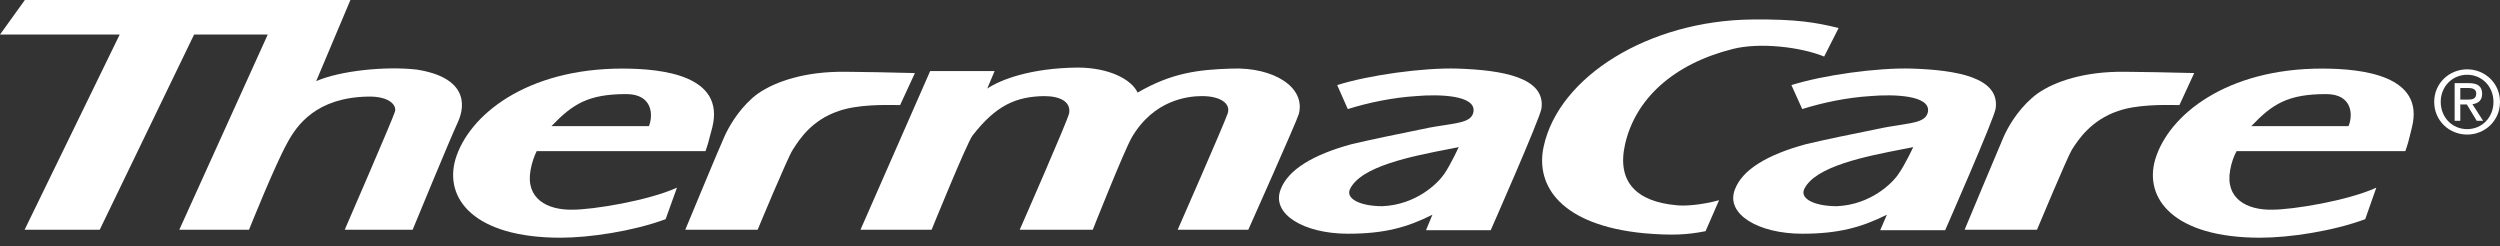
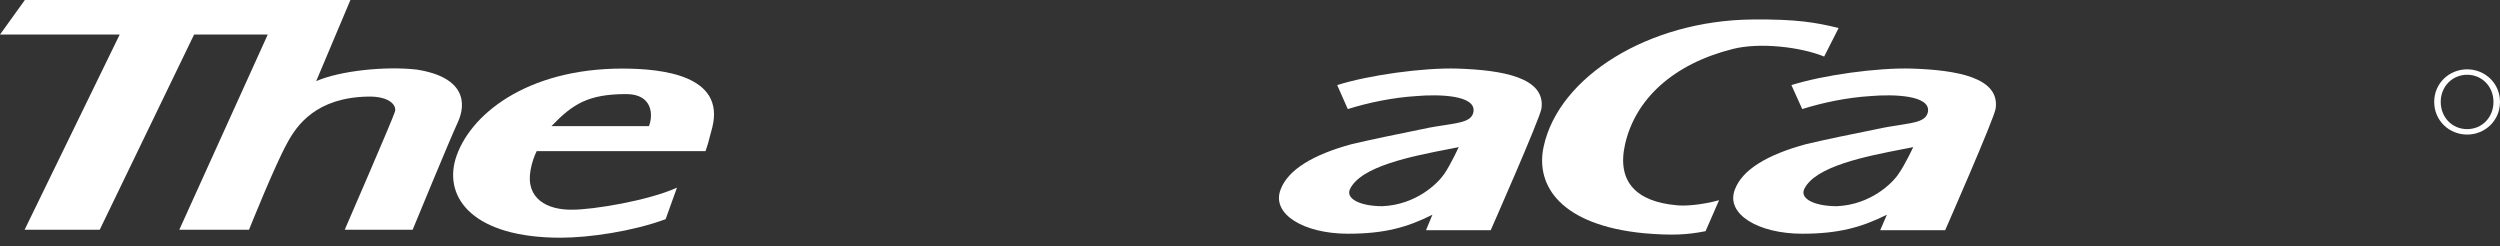
<svg xmlns="http://www.w3.org/2000/svg" width="254" height="25" viewBox="0 0 254 25" fill="none">
  <rect x="0" y="0" width="254" height="25" fill="#333333" stroke="none" />
-   <path d="M199.608 23.338C199.608 23.338 203.133 14.895 203.557 13.93C203.983 12.967 204.883 11.339 206.43 9.967C207.833 8.695 210.633 7.524 214.381 7.323C215.434 7.223 222.931 7.423 222.931 7.423L221.43 10.676C221.332 10.676 221.202 10.674 221.046 10.672C219.831 10.654 217.04 10.612 215.162 11.291C212.482 12.206 211.185 14.134 210.508 15.203C210.107 15.814 206.96 23.338 206.96 23.338H199.608Z" fill="white" />
-   <path d="M69.627 23.338C69.627 23.338 73.126 14.895 73.577 13.93C74.002 12.967 74.904 11.339 76.428 9.967C77.854 8.695 80.652 7.524 84.403 7.323C85.453 7.223 92.954 7.423 92.954 7.423L91.452 10.676C91.353 10.676 91.223 10.674 91.068 10.672C89.851 10.654 87.06 10.612 85.178 11.291C82.478 12.206 81.23 14.134 80.553 15.203C80.103 15.814 76.978 23.338 76.978 23.338H69.627Z" fill="white" />
  <path fill-rule="evenodd" clip-rule="evenodd" d="M191.031 23.386H197.63C197.63 23.386 202.633 11.999 202.757 11.034C203.211 7.881 198.834 7.117 194.234 6.968C190.708 6.865 185.256 7.627 182.007 8.645L183.108 11.082C185.184 10.425 187.632 9.915 190.007 9.764C192.358 9.559 196.134 9.662 195.883 11.339C195.723 12.284 194.654 12.449 192.969 12.708C192.298 12.811 191.53 12.93 190.683 13.118C188.357 13.576 185.206 14.237 183.506 14.644C179.557 15.712 177.009 17.237 176.257 19.271C175.309 21.762 178.658 23.746 183.108 23.746C186.836 23.746 189.158 23.081 191.708 21.815L191.031 23.386ZM192.907 17.645C192.283 18.61 190.058 20.797 186.632 20.95C184.335 20.95 182.858 20.188 183.306 19.219C184.411 16.882 189.592 15.878 193.411 15.138C193.747 15.073 194.072 15.01 194.384 14.948C194.384 14.948 193.584 16.676 192.907 17.645Z" fill="white" />
  <path fill-rule="evenodd" clip-rule="evenodd" d="M144.883 23.386H151.457C151.457 23.386 156.48 11.999 156.61 11.034C157.058 7.881 152.68 7.117 148.06 6.968C144.581 6.865 139.082 7.627 135.858 8.645L136.936 11.082C139.031 10.425 141.483 9.915 143.86 9.764C146.209 9.559 149.957 9.662 149.706 11.339C149.564 12.286 148.496 12.45 146.798 12.71C146.126 12.812 145.356 12.93 144.506 13.118C142.208 13.576 139.056 14.237 137.335 14.644C133.409 15.712 130.857 17.237 130.104 19.271C129.157 21.762 132.481 23.746 136.956 23.746C140.71 23.746 143.006 23.081 145.534 21.815L144.883 23.386ZM146.756 17.645C146.108 18.61 143.909 20.797 140.458 20.95C138.181 20.95 136.707 20.188 137.156 19.219C138.259 16.886 143.421 15.881 147.222 15.142C147.563 15.075 147.893 15.011 148.209 14.948C148.209 14.948 147.406 16.676 146.756 17.645Z" fill="white" />
  <path d="M178.005 1.981C182.583 1.933 184.508 2.288 186.806 2.846L185.334 5.745C182.985 4.78 178.782 4.273 176.031 4.981C169.981 6.508 166.156 10.067 165.109 14.644C164.233 18.508 166.306 20.488 170.307 20.848C171.106 20.95 172.783 20.848 174.659 20.34L173.284 23.489C171.458 23.846 169.933 23.949 167.007 23.695C158.659 22.881 155.958 18.915 156.835 14.895C158.382 7.729 167.582 2.085 178.005 1.981Z" fill="white" />
  <path d="M32.126 8.24C34.628 7.17 39.152 6.713 42.326 7.068C47.23 7.829 47.426 10.476 46.499 12.456C45.651 14.289 41.927 23.338 41.927 23.338H35.026C35.026 23.338 39.904 12.102 40.128 11.339C40.327 10.676 39.527 9.764 37.377 9.813C32.177 9.915 30.178 12.66 29.175 14.544C27.903 16.831 25.302 23.338 25.302 23.338H18.218L27.203 3.511H19.719L10.134 23.338H2.501L12.16 3.511H0L2.526 0H35.602L32.126 8.24Z" fill="white" />
-   <path d="M87.427 23.338L94.503 7.223H101.051L100.304 8.999C101.676 8.084 104.705 6.915 109.48 6.865C112.703 6.865 114.977 8.084 115.58 9.407C119.004 7.423 121.678 7.068 125.175 6.968C129.38 6.816 132.683 8.848 131.957 11.593C131.756 12.308 126.83 23.338 126.83 23.338H119.654C119.654 23.338 124.279 12.816 124.728 11.541C125.079 10.525 124.002 9.764 122.128 9.764C120.728 9.764 117.23 10.118 114.977 13.983C114.128 15.509 111.027 23.338 111.027 23.338H103.604C103.604 23.338 108.501 12.206 108.628 11.493C108.802 10.372 107.777 9.764 106.079 9.764C103.254 9.813 101.204 10.676 98.801 13.783C98.228 14.544 94.653 23.338 94.653 23.338H87.427Z" fill="white" />
-   <path fill-rule="evenodd" clip-rule="evenodd" d="M229.631 24.151C232.61 24.151 237.011 23.489 240.306 22.268L241.434 19.067C238.532 20.392 232.958 21.304 230.858 21.304C228.284 21.355 226.056 20.188 226.584 17.285C226.708 16.575 226.932 15.912 227.234 15.355H244.382C244.64 14.644 244.763 14.129 244.899 13.562C244.948 13.357 244.999 13.146 245.058 12.915C246.358 7.679 240.03 6.968 235.91 6.968C226.183 6.968 220.336 11.696 218.979 16.168C217.782 20.188 220.881 24.151 229.631 24.151ZM228.733 12.816C230.858 10.576 232.434 9.559 236.333 9.559C239.085 9.559 239.059 11.799 238.607 12.816H228.733Z" fill="white" />
  <path fill-rule="evenodd" clip-rule="evenodd" d="M56.955 24.151C59.902 24.151 64.329 23.489 67.628 22.268L68.779 19.067C65.853 20.392 60.253 21.304 58.177 21.304C55.6 21.355 53.378 20.188 53.904 17.285C54.029 16.575 54.254 15.912 54.526 15.355H71.678C71.907 14.721 72.029 14.243 72.155 13.745C72.222 13.482 72.29 13.214 72.376 12.915C73.654 7.679 67.354 6.968 63.228 6.968C53.478 6.968 47.626 11.696 46.277 16.168C45.102 20.188 48.177 24.151 56.955 24.151ZM56.028 12.816C58.177 10.576 59.751 9.559 63.628 9.559C66.377 9.559 66.353 11.799 65.93 12.816H56.028Z" fill="white" />
-   <path fill-rule="evenodd" clip-rule="evenodd" d="M249.392 12.27H249.967V10.612H250.63L251.634 12.27H252.282L251.198 10.586C251.757 10.517 252.186 10.218 252.186 9.534C252.186 8.78 251.74 8.447 250.842 8.447H249.392V12.27ZM251.584 9.499C251.584 10.086 251.147 10.121 250.658 10.121H249.967V8.938H250.755C251.155 8.938 251.584 9.025 251.584 9.499Z" fill="white" />
  <path fill-rule="evenodd" clip-rule="evenodd" d="M250.666 7.044C248.85 7.044 247.315 8.447 247.315 10.35C247.315 12.27 248.85 13.672 250.666 13.672C252.464 13.672 254 12.27 254 10.35C254 8.447 252.464 7.044 250.666 7.044ZM253.337 10.35C253.337 11.945 252.159 13.119 250.666 13.119C249.158 13.119 247.978 11.945 247.978 10.35C247.978 8.78 249.158 7.596 250.666 7.596C252.159 7.596 253.337 8.78 253.337 10.35Z" fill="white" />
</svg>